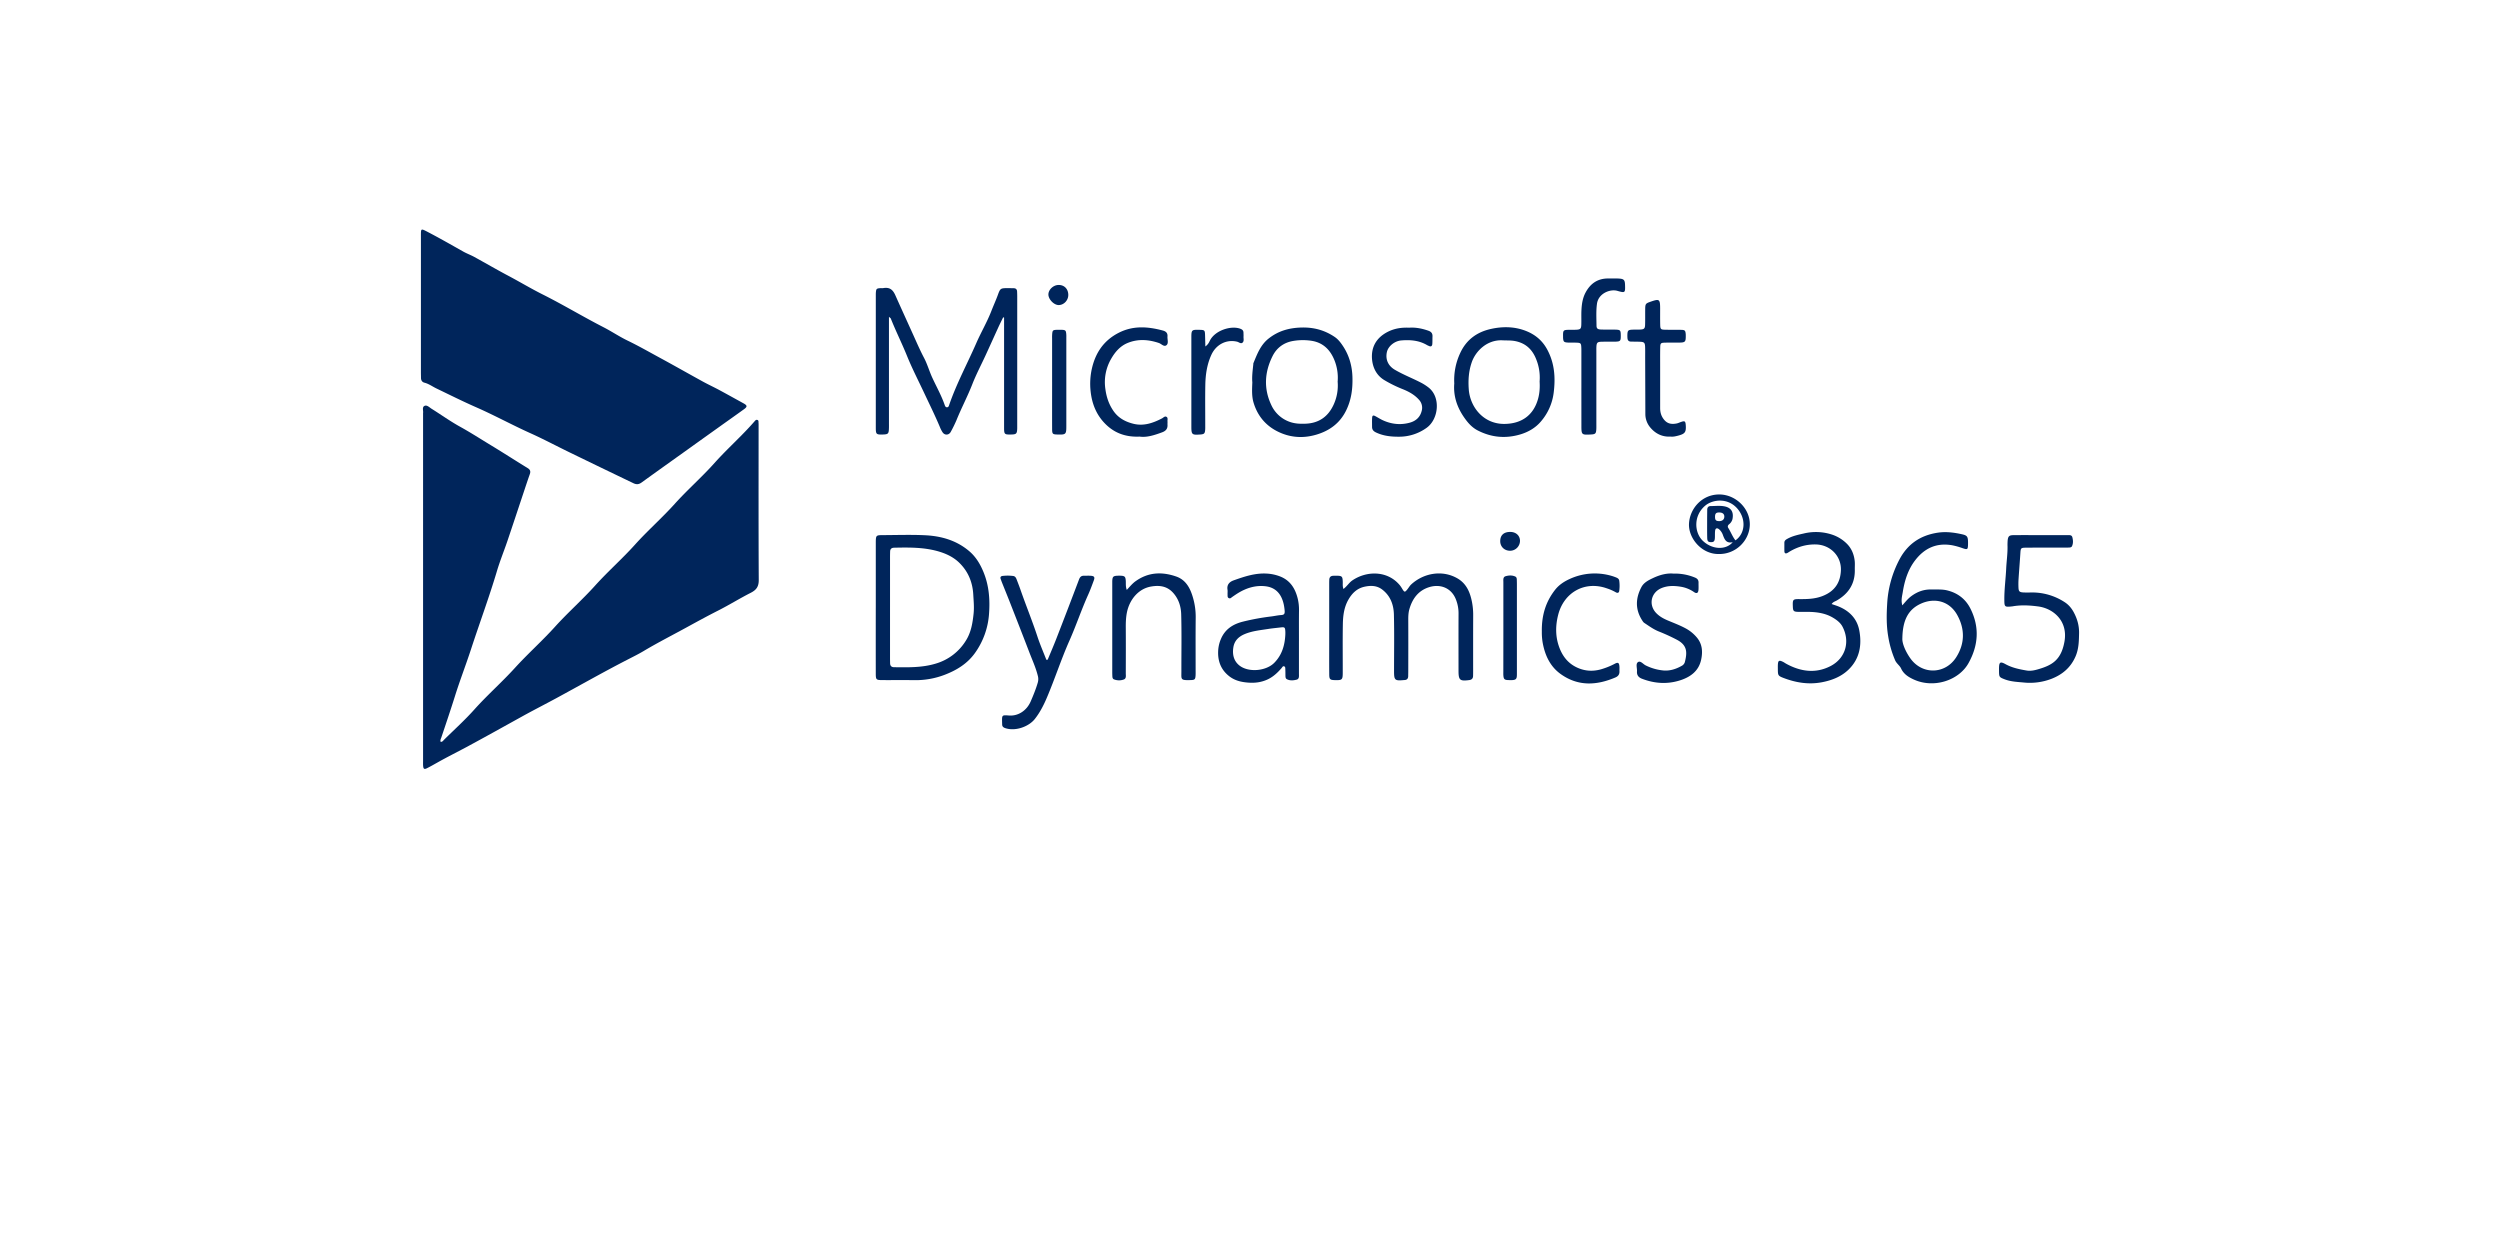
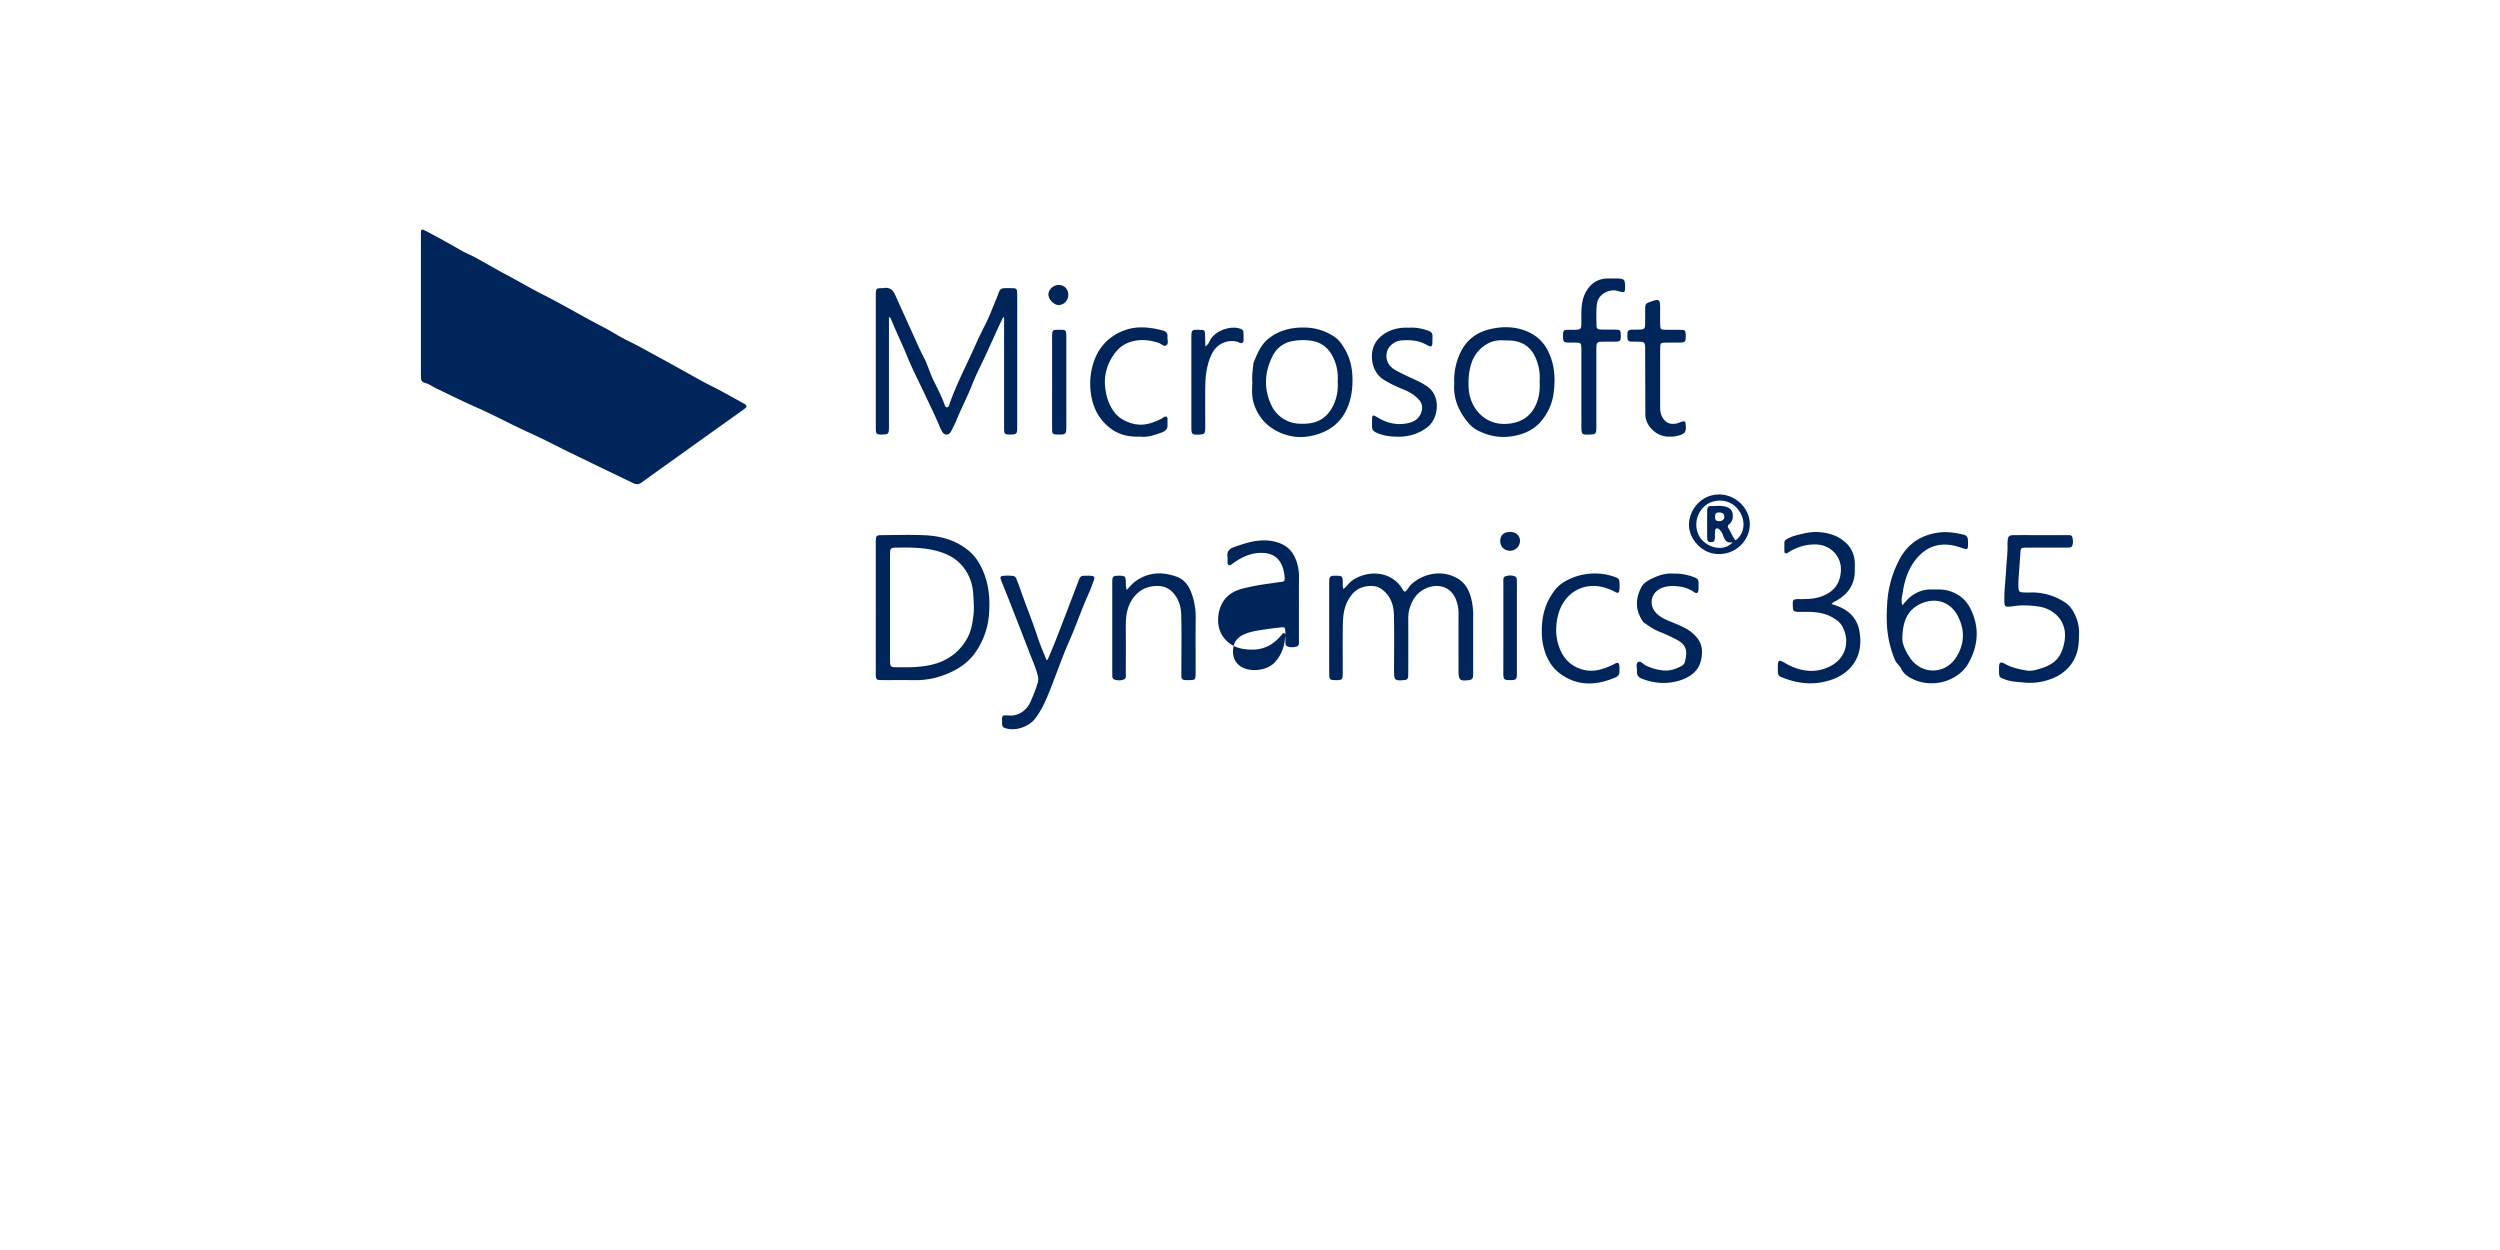
<svg xmlns="http://www.w3.org/2000/svg" width="196" height="98" fill="none">
  <g filter="url(#a)">
    <rect width="166" height="68" x="15" y="5" fill="#fff" rx="3" />
  </g>
-   <path fill="#00255B" d="M34.548 58.162c.142.01.2-.1.275-.175.795-.784 1.627-1.535 2.37-2.366 1.016-1.135 2.162-2.14 3.183-3.264 1.006-1.106 2.125-2.1 3.125-3.206 1.011-1.12 2.146-2.118 3.154-3.238 1-1.11 2.126-2.098 3.123-3.207.997-1.109 2.126-2.098 3.124-3.206.998-1.108 2.128-2.094 3.122-3.208 1.005-1.125 2.144-2.117 3.13-3.256.056-.065.115-.138.207-.118.132.028.1.15.108.24.009.091.005.195.005.293 0 4.007-.01 8.014.012 12.022.003.514-.187.778-.622 1-.867.44-1.697.957-2.565 1.397-.858.435-1.702.897-2.545 1.358-1.1.602-2.217 1.17-3.294 1.814-.394.235-.807.439-1.214.648-1.91.98-3.775 2.042-5.66 3.063-.858.465-1.726.906-2.58 1.377-1.485.822-2.966 1.651-4.461 2.455-.738.394-1.485.767-2.215 1.177-.28.156-.557.318-.843.461-.226.114-.293.069-.314-.19-.01-.125-.004-.25-.004-.376V32.433a.266.266 0 0 1 0-.042c.032-.198-.101-.475.12-.573.189-.084.377.123.549.23.743.464 1.459.98 2.225 1.403.843.466 1.649.987 2.471 1.485.953.578 1.889 1.183 2.838 1.765.21.129.24.272.16.49-.183.511-.35 1.03-.523 1.545-.41 1.23-.816 2.461-1.232 3.69-.265.778-.577 1.542-.812 2.33-.617 2.072-1.37 4.098-2.04 6.152-.402 1.232-.873 2.443-1.26 3.68-.338 1.078-.701 2.147-1.06 3.217-.037.111-.11.226-.057.357Z" />
-   <path fill="#00255B" d="M33 23.93v-5.488c0-.523.01-.528.465-.293.964.5 1.907 1.04 2.854 1.574.278.157.583.266.864.42.905.497 1.795 1.016 2.706 1.498.886.47 1.747.988 2.643 1.437 1.619.811 3.169 1.749 4.78 2.575.643.33 1.247.74 1.898 1.054.867.419 1.7.896 2.546 1.355 1.125.61 2.238 1.244 3.36 1.86.403.221.82.413 1.226.63.65.35 1.296.71 1.943 1.066.307.167.321.266.045.466-.632.458-1.27.906-1.905 1.36-.827.59-1.654 1.182-2.48 1.774-1.213.868-2.428 1.731-3.635 2.604-.215.155-.394.184-.648.063a956.456 956.456 0 0 1-5.01-2.42c-1.03-.5-2.04-1.04-3.082-1.508-1.424-.641-2.796-1.394-4.226-2.022-1.058-.464-2.088-.98-3.128-1.48-.313-.151-.594-.364-.94-.452-.18-.045-.27-.187-.27-.377 0-.14-.006-.279-.006-.419V23.93ZM69.694 24.839v8.331c0 .154.004.308-.004.461-.016.371-.072.422-.455.434-.54.016-.572-.01-.572-.55V23.127c0-.07 0-.14.006-.21.025-.27.059-.304.33-.324.084-.007.167.008.251-.006.477-.079.737.097.946.566.476 1.068.964 2.132 1.445 3.198.257.571.508 1.147.8 1.7.261.496.41 1.033.641 1.54.33.72.724 1.413.984 2.166.03.087.076.192.202.173.1-.015.123-.11.148-.186.577-1.675 1.42-3.232 2.128-4.85.369-.842.837-1.637 1.172-2.494.17-.44.368-.868.528-1.311.171-.476.216-.497.734-.499.167 0 .335.004.502.007.168.003.254.095.26.261.005.126.01.252.01.377V33.582c-.014.426-.066.477-.49.484-.509.009-.539-.016-.54-.541v-8.626l-.072-.021c-.13.267-.263.532-.386.8-.335.735-.667 1.472-1.005 2.207-.344.746-.73 1.476-1.028 2.24-.377.963-.86 1.873-1.246 2.83-.132.307-.28.607-.442.9-.141.268-.469.293-.64.041a2.236 2.236 0 0 1-.21-.408c-.377-.9-.81-1.774-1.225-2.656-.46-.981-.96-1.948-1.366-2.952-.398-.981-.873-1.926-1.263-2.912-.018-.031-.06-.052-.143-.13ZM68.662 47.623v-5.149c.008-.49.032-.518.528-.52 1.116-.004 2.235-.044 3.348.01 1.273.062 2.471.407 3.467 1.262.517.444.857 1.023 1.11 1.646.423 1.04.508 2.136.426 3.242a5.965 5.965 0 0 1-1.118 3.102c-.598.828-1.438 1.337-2.379 1.695a6.348 6.348 0 0 1-2.37.413c-.838-.012-1.676 0-2.513-.005-.466-.002-.498-.035-.5-.505a1603.71 1603.71 0 0 1 0-5.191h.001Zm1.116-.028v4.022c0 .125.004.25.006.377.003.2.1.312.306.315 1.102.013 2.204.042 3.277-.284a4.126 4.126 0 0 0 2.368-1.817c.401-.642.518-1.362.596-2.108.052-.508 0-1-.027-1.495-.055-.967-.406-1.818-1.112-2.499-.484-.467-1.089-.732-1.723-.906-1.102-.299-2.234-.284-3.364-.26-.203.003-.314.094-.319.3-.004.14-.008.28-.008.42v3.935ZM105.327 46.177c.285-.217.441-.503.712-.683 1.109-.745 2.736-.782 3.71.392.076.099.145.203.207.312.154.243.193.245.381.008.105-.13.188-.282.31-.393.937-.86 2.392-1.164 3.599-.478.717.407 1.005 1.089 1.155 1.85.067.341.099.689.097 1.037-.007 1.466-.003 2.932-.004 4.398 0 .126-.001.252-.005.378-.006.199-.107.296-.308.322-.725.094-.833.005-.833-.725 0-1.508-.005-3.015.002-4.523a2.946 2.946 0 0 0-.186-1.022c-.34-.947-1.229-1.299-2.13-1.013-.844.266-1.309.91-1.542 1.733-.071.255-.084.521-.084.788.006 1.354.003 2.708 0 4.063 0 .126-.005.252-.005.377 0 .203-.094.314-.301.318-.014 0-.028 0-.042.003-.703.066-.767.01-.767-.697 0-1.48.025-2.96-.011-4.44-.019-.766-.27-1.47-.92-1.964-.426-.324-.913-.325-1.398-.216-.58.13-.97.516-1.257 1.023-.341.603-.418 1.268-.428 1.936-.021 1.257-.005 2.514-.008 3.77 0 .56-.047.603-.59.591-.409-.008-.466-.056-.469-.46-.007-.852-.003-1.703-.003-2.555v-4.482c0-.126 0-.252.006-.377.008-.204.12-.303.32-.308.084-.002.168-.005.251-.004.428.006.472.053.486.487.006.167-.026.335.055.554ZM149.143 47.46c.247-.282.441-.526.701-.72.479-.356.999-.542 1.591-.525.403.011.803-.028 1.207.068.844.201 1.471.69 1.847 1.446.715 1.44.621 2.872-.165 4.273-.754 1.34-2.713 1.996-4.294 1.267-.397-.183-.78-.414-.985-.86-.106-.23-.352-.383-.464-.635a7.925 7.925 0 0 1-.552-1.92c-.138-.831-.126-1.672-.075-2.504a8.4 8.4 0 0 1 .977-3.514c.638-1.188 1.619-1.855 2.953-2.068.671-.107 1.304-.021 1.942.12.406.09.461.192.468.613v.167c-.009.42-.042.44-.429.309a5.51 5.51 0 0 0-.802-.226c-1.227-.218-2.183.22-2.921 1.185-.565.739-.826 1.602-.969 2.506-.051.312-.145.624-.03 1.018Zm.002 2.581c-.028.365.218.994.621 1.566.928 1.317 2.75 1.273 3.609-.091.68-1.08.674-2.212.071-3.3-.61-1.1-1.777-1.378-2.856-.885-.98.449-1.422 1.284-1.445 2.71ZM101.837 50.225v2.597c0 .178.039.407-.183.464-.252.065-.525.093-.772-.042-.094-.052-.1-.161-.103-.261-.003-.168 0-.335-.01-.503-.004-.094.014-.216-.107-.244-.094-.023-.132.079-.186.141-.303.35-.633.665-1.057.872-.503.243-1.02.312-1.574.267-.54-.042-1.041-.16-1.475-.5-.688-.537-.927-1.267-.858-2.1.025-.277.093-.549.202-.804.318-.766.921-1.163 1.685-1.364a18.329 18.329 0 0 1 2.296-.422c.248-.032.491-.089.743-.105.261-.016.303-.111.275-.393-.036-.363-.107-.712-.277-1.042-.261-.502-.687-.763-1.23-.824-.778-.088-1.488.136-2.147.538-.154.095-.303.199-.452.301-.079.055-.148.145-.257.098-.132-.056-.104-.184-.109-.294-.006-.125.014-.253-.005-.376-.065-.397.165-.616.482-.729.84-.298 1.687-.586 2.602-.531.362.02.718.098 1.055.23.788.315 1.173.948 1.366 1.73.074.311.108.631.101.952-.01.781-.004 1.563-.004 2.346l-.001-.002Zm-1.066-.487c0-.07.004-.14 0-.21-.018-.353-.046-.376-.394-.334-.303.037-.608.063-.91.11-.628.1-1.27.155-1.869.403-.483.2-.823.52-.904 1.054-.084.54.026 1.047.461 1.402.706.577 2.094.458 2.742-.192.614-.618.835-1.389.874-2.233ZM98.183 29.976c-.042-.45.026-.933.076-1.417a.315.315 0 0 1 .007-.084c.297-.716.556-1.439 1.215-1.95.776-.605 1.634-.829 2.597-.848.942-.018 1.788.215 2.56.738.293.198.502.486.686.771.453.704.674 1.49.706 2.33.034.933-.079 1.83-.5 2.679-.49.988-1.289 1.572-2.325 1.88-.913.27-1.819.253-2.698-.095-1.127-.446-1.891-1.268-2.232-2.43-.144-.49-.115-1.02-.092-1.574Zm6.689-.053a3.69 3.69 0 0 0-.248-1.673c-.329-.819-.884-1.382-1.781-1.529a4.523 4.523 0 0 0-1.416.003c-.758.116-1.329.531-1.662 1.202-.621 1.247-.702 2.535-.099 3.82a2.493 2.493 0 0 0 1.359 1.295c.44.178.893.197 1.355.176 1.037-.047 1.753-.563 2.178-1.495a3.592 3.592 0 0 0 .314-1.8ZM114.015 30.068a4.995 4.995 0 0 1 .456-2.369c.486-1.07 1.327-1.669 2.426-1.912.922-.203 1.86-.192 2.754.165.715.285 1.274.75 1.652 1.453.583 1.083.655 2.22.503 3.404a4.243 4.243 0 0 1-1.013 2.251c-.415.487-.974.807-1.574.99-1.148.348-2.271.258-3.359-.3-.486-.25-.806-.636-1.096-1.059-.542-.792-.828-1.666-.749-2.623Zm6.691-.163a3.818 3.818 0 0 0-.269-1.739c-.299-.767-.826-1.267-1.661-1.427-.321-.061-.639-.041-.957-.057-1.254-.07-2.133.87-2.426 1.7-.247.7-.294 1.404-.242 2.136.097 1.369 1.13 2.727 2.79 2.717 1.35-.009 2.291-.68 2.647-1.98.119-.435.146-.879.118-1.35ZM143.6 47.356c.157.055.288.097.419.144.913.335 1.564.959 1.747 1.916.218 1.142.037 2.238-.848 3.089-.565.544-1.281.826-2.047.977-1.059.21-2.076.042-3.068-.34-.385-.15-.414-.2-.419-.618 0-.14-.005-.28.002-.42.017-.318.096-.363.392-.22.088.041.168.102.252.149 1.128.62 2.309.792 3.476.191 1.198-.616 1.56-1.936.939-3.107-.168-.314-.477-.54-.79-.72-.505-.288-1.067-.392-1.641-.42-.336-.017-.671 0-1.006-.007-.391-.009-.437-.056-.45-.431-.02-.545.003-.575.544-.57.602.005 1.197-.015 1.769-.235 1.029-.395 1.411-1.122 1.455-1.993.058-1.135-.82-2.031-1.961-2.057-.731-.017-1.404.178-2.032.544-.072.042-.139.093-.214.13-.139.066-.218.01-.222-.136-.007-.223 0-.447-.003-.67 0-.168.11-.241.238-.312.408-.227.857-.318 1.306-.42a4.051 4.051 0 0 1 2.184.09c.439.144.839.388 1.166.713.377.372.569.85.623 1.375.022.22 0 .446.006.67.022 1.1-.494 1.881-1.428 2.418-.121.068-.265.096-.389.27ZM159.989 41.954c.684 0 1.368-.003 2.053.002.161 0 .377-.042.43.164.059.227.078.474-.026.698-.052.11-.186.11-.299.111-.237.004-.474.005-.712.005-.865 0-1.731-.004-2.597.004-.403.003-.416.035-.441.429-.042.68-.099 1.359-.143 2.039a6.243 6.243 0 0 0-.005.67c.014.293.084.356.386.372.181.008.363.008.544.003a4.652 4.652 0 0 1 2.689.757c.328.21.56.5.736.838.262.502.407 1.028.395 1.605-.012.615-.022 1.214-.271 1.8-.377.88-1.034 1.436-1.899 1.771a4.702 4.702 0 0 1-2.167.287c-.514-.048-1.025-.065-1.513-.257-.396-.155-.419-.177-.426-.607 0-.097-.002-.195 0-.293.011-.442.103-.505.502-.285.523.289 1.091.405 1.667.503.311.053.624-.018.908-.102 1.054-.307 1.796-.702 2.055-2.174.286-1.63-.894-2.597-2.066-2.749-.681-.09-1.356-.126-2.035-.002-.014.002-.028 0-.042.003-.54.054-.568.03-.572-.506-.007-.822.106-1.637.145-2.455.027-.57.111-1.136.106-1.707a4.682 4.682 0 0 1 .009-.503c.033-.33.118-.415.451-.419.713-.008 1.425-.002 2.137-.002h.001ZM82.139 51.72c.227-.55.465-1.097.68-1.652.6-1.543 1.192-3.089 1.777-4.637.078-.206.183-.297.39-.294.182.003.364-.01.545.005.26.021.317.11.226.356-.14.377-.278.76-.444 1.127-.532 1.18-.941 2.411-1.466 3.594-.65 1.463-1.14 2.988-1.765 4.46-.257.606-.553 1.19-.963 1.703-.473.59-1.517.972-2.31.702-.151-.052-.24-.13-.24-.293 0-.056-.004-.112-.005-.167-.013-.57-.013-.57.544-.528.715.054 1.385-.38 1.699-1.106.21-.485.41-.974.557-1.482a.982.982 0 0 0 0-.531c-.158-.637-.433-1.23-.666-1.84-.507-1.325-1.025-2.646-1.542-3.968-.198-.504-.404-1.005-.605-1.51-.036-.09-.066-.182-.1-.274-.053-.146.028-.218.154-.232a3.36 3.36 0 0 1 .835.005c.178.026.232.185.287.328.104.272.21.545.304.82.422 1.208.907 2.392 1.306 3.608.203.616.464 1.212.699 1.817l.103-.011ZM88.34 46.25c.25-.268.438-.503.689-.682.996-.715 2.068-.754 3.178-.372.794.275 1.124.957 1.334 1.702.14.495.208 1.008.202 1.524-.016 1.382-.005 2.764-.006 4.147 0 .125.004.25-.003.377-.02.314-.06.362-.377.372-.834.028-.734-.046-.736-.685-.004-1.494.028-2.988-.016-4.482-.017-.587-.187-1.162-.605-1.644-.486-.561-1.09-.636-1.75-.523-1.035.176-1.696 1.068-1.893 2-.084.396-.098.8-.096 1.205.008 1.2.005 2.401 0 3.602 0 .176.055.404-.157.482-.25.092-.526.088-.774-.013-.08-.032-.114-.119-.119-.21a6.786 6.786 0 0 1-.01-.334v-7.161c.017-.347.075-.405.426-.419a2.81 2.81 0 0 1 .252 0c.298.018.359.08.38.377.02.222-.026.446.08.736ZM123.98 30.422v-2.804c0-.112.002-.223-.003-.335-.015-.38-.042-.407-.407-.419-.21-.007-.419.003-.628-.006-.336-.015-.38-.065-.398-.398v-.084c-.007-.492.014-.514.512-.52.181-.002.363.005.544-.006.299-.018.363-.076.374-.383.014-.377-.007-.754.011-1.13.023-.489.091-.97.329-1.41.382-.709.957-1.1 1.777-1.094.279 0 .559-.01.838.007.381.023.461.114.474.48.021.642.016.66-.604.483-.567-.161-1.485.2-1.596 1.013-.078.571-.042 1.141-.036 1.711 0 .231.093.299.357.308.362.012.725 0 1.089.008.423.009.452.042.456.455.003.444-.029.48-.464.49-.348.005-.697-.005-1.047.005-.325.01-.383.075-.4.402-.006.125-.003.251-.003.377v5.649c0 .139.004.279-.003.418-.018.354-.072.407-.422.425-.737.038-.747.03-.748-.712l-.002-2.93ZM131.193 44.97a4.112 4.112 0 0 1 1.685.308c.197.078.293.197.288.406-.004.181.009.363-.004.544-.019.266-.134.338-.351.19a2.548 2.548 0 0 0-1.038-.419c-.497-.08-.993-.096-1.482.096-.852.335-1.074 1.321-.436 1.977.259.267.575.435.911.577.461.194.932.37 1.375.608.346.184.652.434.902.736.429.516.459 1.127.323 1.744-.187.852-.805 1.318-1.581 1.58-1.026.345-2.052.284-3.058-.105-.262-.101-.41-.279-.388-.574.019-.247-.112-.58.068-.72.195-.153.409.146.608.246a3.93 3.93 0 0 0 1.356.397c.523.057 1.02-.1 1.477-.36a.484.484 0 0 0 .241-.282c.204-.792.191-1.336-.626-1.765-.456-.239-.925-.454-1.404-.643-.421-.167-.777-.43-1.146-.675-.082-.054-.129-.142-.183-.225-.538-.851-.499-1.718-.045-2.579.189-.36.556-.544.907-.71.519-.246 1.069-.4 1.601-.352ZM110.481 25.692c.509-.037 1.008.063 1.501.235.238.084.338.22.326.46-.009.195.002.392-.015.587-.013.152-.097.23-.259.153-.05-.024-.103-.042-.151-.07-.628-.372-1.316-.425-2.02-.367-.533.044-1.03.456-1.131.914-.126.573.097 1.075.62 1.383.671.395 1.404.673 2.095 1.035.183.099.359.212.525.339 1.007.75.825 2.5-.121 3.177a3.675 3.675 0 0 1-2.178.7c-.621.004-1.218-.062-1.788-.33-.202-.095-.315-.218-.315-.44 0-.237-.01-.475.005-.712.012-.185.084-.217.246-.131.197.104.385.227.586.32.681.315 1.393.391 2.116.194.469-.128.812-.419.936-.918a.918.918 0 0 0-.219-.89c-.354-.395-.811-.64-1.288-.829a9.907 9.907 0 0 1-1.42-.701c-.582-.349-.903-.934-.964-1.634-.08-.939.326-1.696 1.248-2.159.528-.264 1.074-.342 1.665-.316ZM120.88 49.53c-.023-1.312.319-2.369 1.039-3.288.294-.377.695-.645 1.127-.842a4.695 4.695 0 0 1 3.3-.252c.134.039.265.086.393.14.107.045.195.12.21.242.036.263.036.53 0 .793-.025.17-.141.191-.279.108a3.696 3.696 0 0 0-.688-.302c-1.729-.615-3.366.31-3.818 2.062-.21.814-.228 1.629.037 2.43.239.722.653 1.321 1.358 1.675.697.35 1.415.371 2.144.121.304-.098.599-.222.882-.371.277-.152.363-.084.381.242.006.112-.005.224 0 .336.012.24-.098.395-.316.488-1.471.629-2.92.71-4.282-.259-.81-.575-1.218-1.42-1.407-2.383a4.631 4.631 0 0 1-.081-.94ZM130.975 34.228c-.67.04-1.199-.24-1.595-.716a1.632 1.632 0 0 1-.384-1.038l-.015-4.44c0-.28.006-.56-.004-.838-.012-.327-.074-.388-.399-.402-.237-.01-.474-.008-.712-.013-.167-.004-.257-.09-.271-.256a2.344 2.344 0 0 1-.009-.251c.009-.363.056-.415.409-.429.209-.008.419.004.628-.01.272-.016.343-.083.352-.36.013-.39.004-.782.008-1.173.004-.491.017-.508.46-.661.648-.223.708-.18.712.52 0 .433-.005.865.005 1.298.009.35.045.384.39.392.419.01.838-.002 1.257.009.293.008.332.056.355.345.003.042.002.084.002.126.004.472-.045.524-.522.529-.377.004-.754-.005-1.131.006-.298.009-.341.047-.348.347-.013.502-.007 1.005-.007 1.508v3.267c0 .344.084.649.315.925.272.327.606.36.979.287.122-.024.236-.084.355-.122.281-.097.335-.058.358.251.039.553-.059.683-.592.824-.205.055-.407.1-.596.075ZM89.347 34.23c-1.161.053-2.066-.322-2.785-1.096-.634-.682-.955-1.511-1.056-2.442a5.422 5.422 0 0 1 .102-1.813c.282-1.222.921-2.176 2.073-2.775 1.147-.595 2.3-.506 3.482-.192.251.067.391.2.368.47-.02.232.105.529-.078.68-.195.16-.398-.105-.6-.173-.817-.274-1.638-.332-2.447 0-.59.242-.993.716-1.298 1.253a3.65 3.65 0 0 0-.445 2.368c.084.622.27 1.18.624 1.698.387.566.936.857 1.572 1.016.807.2 1.533-.056 2.238-.42.108-.055.209-.186.332-.135.164.068.089.243.103.374.008.084-.005.168 0 .251.024.313-.13.492-.413.597-.602.223-1.208.422-1.772.339ZM94.5 27.163c.205-.15.278-.299.347-.441.385-.808 1.647-1.215 2.377-.955.17.061.263.14.265.32 0 .097.01.195.004.293-.011.163.06.358-.075.48-.137.12-.283-.035-.424-.07-.835-.204-1.651.215-2.021 1.024-.344.75-.461 1.547-.476 2.357-.02 1.047-.005 2.095-.006 3.142 0 .125.004.251-.005.377-.023.3-.081.353-.385.375-.657.046-.698.011-.699-.636v-6.952c0-.615.024-.634.637-.619.406.01.426.03.438.427l.023.878ZM134.766 43.435c-1.36.028-2.398-1.244-2.349-2.366.05-1.165.993-2.307 2.377-2.303 1.287.003 2.43 1.111 2.39 2.396-.038 1.24-1.107 2.291-2.418 2.273Zm1.293-1.071c.759-.53.838-1.618.215-2.412-.762-.97-1.994-.796-2.567-.324-.956.79-.871 2.105-.233 2.744.702.702 1.807.796 2.372.136-.511.112-.639-.213-.768-.557a1.056 1.056 0 0 0-.296-.45c-.162-.136-.293-.097-.317.11-.023.194-.006.39-.02.587-.018.239-.094.31-.302.308-.208-.001-.289-.071-.296-.312-.013-.431-.008-.864-.008-1.296 0-.307.004-.613.007-.922 0-.178.075-.298.269-.299.348-.002.704-.044 1.043.014.541.092.78.424.67.997a.732.732 0 0 1-.267.414c-.099.084-.133.183-.062.293.199.314.326.674.56.969Zm-1.298-1.508c.26.008.419-.121.426-.341.005-.212-.126-.33-.377-.337-.264-.008-.349.074-.351.335-.002.254.07.335.302.342ZM117.864 49.204v-3.557c0-.177-.042-.407.173-.47.251-.074.524-.09.774.032.077.038.103.128.106.216.003.126.008.251.008.377v6.862c0 .594.039.693-.736.651-.241-.014-.302-.09-.323-.345-.01-.11-.005-.223-.005-.335l.003-3.431ZM82.485 29.958v-3.43c-.005-.139 0-.279.014-.418.032-.235.077-.252.52-.255.482-.002.532.017.567.252.014.11.018.223.014.335v6.985c0 .622-.042.657-.67.64-.412-.01-.442-.032-.444-.468-.004-1.214 0-2.425 0-3.638v-.003ZM118.403 41.703c.449 0 .763.29.764.699a.784.784 0 0 1-.759.778c-.46.006-.799-.323-.79-.77.007-.457.288-.709.785-.706ZM83.754 23.125c0 .418-.335.78-.74.792-.38.011-.837-.463-.819-.852.016-.369.387-.712.783-.723.457-.013.775.308.776.783Z" />
+   <path fill="#00255B" d="M33 23.93v-5.488c0-.523.01-.528.465-.293.964.5 1.907 1.04 2.854 1.574.278.157.583.266.864.42.905.497 1.795 1.016 2.706 1.498.886.47 1.747.988 2.643 1.437 1.619.811 3.169 1.749 4.78 2.575.643.33 1.247.74 1.898 1.054.867.419 1.7.896 2.546 1.355 1.125.61 2.238 1.244 3.36 1.86.403.221.82.413 1.226.63.65.35 1.296.71 1.943 1.066.307.167.321.266.045.466-.632.458-1.27.906-1.905 1.36-.827.59-1.654 1.182-2.48 1.774-1.213.868-2.428 1.731-3.635 2.604-.215.155-.394.184-.648.063a956.456 956.456 0 0 1-5.01-2.42c-1.03-.5-2.04-1.04-3.082-1.508-1.424-.641-2.796-1.394-4.226-2.022-1.058-.464-2.088-.98-3.128-1.48-.313-.151-.594-.364-.94-.452-.18-.045-.27-.187-.27-.377 0-.14-.006-.279-.006-.419V23.93ZM69.694 24.839v8.331c0 .154.004.308-.004.461-.016.371-.072.422-.455.434-.54.016-.572-.01-.572-.55V23.127c0-.07 0-.14.006-.21.025-.27.059-.304.33-.324.084-.007.167.008.251-.006.477-.079.737.097.946.566.476 1.068.964 2.132 1.445 3.198.257.571.508 1.147.8 1.7.261.496.41 1.033.641 1.54.33.72.724 1.413.984 2.166.03.087.076.192.202.173.1-.015.123-.11.148-.186.577-1.675 1.42-3.232 2.128-4.85.369-.842.837-1.637 1.172-2.494.17-.44.368-.868.528-1.311.171-.476.216-.497.734-.499.167 0 .335.004.502.007.168.003.254.095.26.261.005.126.01.252.01.377V33.582c-.014.426-.066.477-.49.484-.509.009-.539-.016-.54-.541v-8.626l-.072-.021c-.13.267-.263.532-.386.8-.335.735-.667 1.472-1.005 2.207-.344.746-.73 1.476-1.028 2.24-.377.963-.86 1.873-1.246 2.83-.132.307-.28.607-.442.9-.141.268-.469.293-.64.041a2.236 2.236 0 0 1-.21-.408c-.377-.9-.81-1.774-1.225-2.656-.46-.981-.96-1.948-1.366-2.952-.398-.981-.873-1.926-1.263-2.912-.018-.031-.06-.052-.143-.13ZM68.662 47.623v-5.149c.008-.49.032-.518.528-.52 1.116-.004 2.235-.044 3.348.01 1.273.062 2.471.407 3.467 1.262.517.444.857 1.023 1.11 1.646.423 1.04.508 2.136.426 3.242a5.965 5.965 0 0 1-1.118 3.102c-.598.828-1.438 1.337-2.379 1.695a6.348 6.348 0 0 1-2.37.413c-.838-.012-1.676 0-2.513-.005-.466-.002-.498-.035-.5-.505a1603.71 1603.71 0 0 1 0-5.191h.001Zm1.116-.028v4.022c0 .125.004.25.006.377.003.2.1.312.306.315 1.102.013 2.204.042 3.277-.284a4.126 4.126 0 0 0 2.368-1.817c.401-.642.518-1.362.596-2.108.052-.508 0-1-.027-1.495-.055-.967-.406-1.818-1.112-2.499-.484-.467-1.089-.732-1.723-.906-1.102-.299-2.234-.284-3.364-.26-.203.003-.314.094-.319.3-.004.14-.008.28-.008.42v3.935ZM105.327 46.177c.285-.217.441-.503.712-.683 1.109-.745 2.736-.782 3.71.392.076.099.145.203.207.312.154.243.193.245.381.008.105-.13.188-.282.31-.393.937-.86 2.392-1.164 3.599-.478.717.407 1.005 1.089 1.155 1.85.067.341.099.689.097 1.037-.007 1.466-.003 2.932-.004 4.398 0 .126-.001.252-.005.378-.006.199-.107.296-.308.322-.725.094-.833.005-.833-.725 0-1.508-.005-3.015.002-4.523a2.946 2.946 0 0 0-.186-1.022c-.34-.947-1.229-1.299-2.13-1.013-.844.266-1.309.91-1.542 1.733-.071.255-.084.521-.084.788.006 1.354.003 2.708 0 4.063 0 .126-.005.252-.005.377 0 .203-.094.314-.301.318-.014 0-.028 0-.042.003-.703.066-.767.01-.767-.697 0-1.48.025-2.96-.011-4.44-.019-.766-.27-1.47-.92-1.964-.426-.324-.913-.325-1.398-.216-.58.13-.97.516-1.257 1.023-.341.603-.418 1.268-.428 1.936-.021 1.257-.005 2.514-.008 3.77 0 .56-.047.603-.59.591-.409-.008-.466-.056-.469-.46-.007-.852-.003-1.703-.003-2.555v-4.482c0-.126 0-.252.006-.377.008-.204.12-.303.32-.308.084-.002.168-.005.251-.004.428.006.472.053.486.487.006.167-.026.335.055.554ZM149.143 47.46c.247-.282.441-.526.701-.72.479-.356.999-.542 1.591-.525.403.011.803-.028 1.207.068.844.201 1.471.69 1.847 1.446.715 1.44.621 2.872-.165 4.273-.754 1.34-2.713 1.996-4.294 1.267-.397-.183-.78-.414-.985-.86-.106-.23-.352-.383-.464-.635a7.925 7.925 0 0 1-.552-1.92c-.138-.831-.126-1.672-.075-2.504a8.4 8.4 0 0 1 .977-3.514c.638-1.188 1.619-1.855 2.953-2.068.671-.107 1.304-.021 1.942.12.406.09.461.192.468.613v.167c-.009.42-.042.44-.429.309a5.51 5.51 0 0 0-.802-.226c-1.227-.218-2.183.22-2.921 1.185-.565.739-.826 1.602-.969 2.506-.051.312-.145.624-.03 1.018Zm.002 2.581c-.028.365.218.994.621 1.566.928 1.317 2.75 1.273 3.609-.091.68-1.08.674-2.212.071-3.3-.61-1.1-1.777-1.378-2.856-.885-.98.449-1.422 1.284-1.445 2.71ZM101.837 50.225c0 .178.039.407-.183.464-.252.065-.525.093-.772-.042-.094-.052-.1-.161-.103-.261-.003-.168 0-.335-.01-.503-.004-.094.014-.216-.107-.244-.094-.023-.132.079-.186.141-.303.35-.633.665-1.057.872-.503.243-1.02.312-1.574.267-.54-.042-1.041-.16-1.475-.5-.688-.537-.927-1.267-.858-2.1.025-.277.093-.549.202-.804.318-.766.921-1.163 1.685-1.364a18.329 18.329 0 0 1 2.296-.422c.248-.032.491-.089.743-.105.261-.016.303-.111.275-.393-.036-.363-.107-.712-.277-1.042-.261-.502-.687-.763-1.23-.824-.778-.088-1.488.136-2.147.538-.154.095-.303.199-.452.301-.079.055-.148.145-.257.098-.132-.056-.104-.184-.109-.294-.006-.125.014-.253-.005-.376-.065-.397.165-.616.482-.729.84-.298 1.687-.586 2.602-.531.362.02.718.098 1.055.23.788.315 1.173.948 1.366 1.73.074.311.108.631.101.952-.01.781-.004 1.563-.004 2.346l-.001-.002Zm-1.066-.487c0-.07.004-.14 0-.21-.018-.353-.046-.376-.394-.334-.303.037-.608.063-.91.11-.628.1-1.27.155-1.869.403-.483.2-.823.52-.904 1.054-.084.54.026 1.047.461 1.402.706.577 2.094.458 2.742-.192.614-.618.835-1.389.874-2.233ZM98.183 29.976c-.042-.45.026-.933.076-1.417a.315.315 0 0 1 .007-.084c.297-.716.556-1.439 1.215-1.95.776-.605 1.634-.829 2.597-.848.942-.018 1.788.215 2.56.738.293.198.502.486.686.771.453.704.674 1.49.706 2.33.034.933-.079 1.83-.5 2.679-.49.988-1.289 1.572-2.325 1.88-.913.27-1.819.253-2.698-.095-1.127-.446-1.891-1.268-2.232-2.43-.144-.49-.115-1.02-.092-1.574Zm6.689-.053a3.69 3.69 0 0 0-.248-1.673c-.329-.819-.884-1.382-1.781-1.529a4.523 4.523 0 0 0-1.416.003c-.758.116-1.329.531-1.662 1.202-.621 1.247-.702 2.535-.099 3.82a2.493 2.493 0 0 0 1.359 1.295c.44.178.893.197 1.355.176 1.037-.047 1.753-.563 2.178-1.495a3.592 3.592 0 0 0 .314-1.8ZM114.015 30.068a4.995 4.995 0 0 1 .456-2.369c.486-1.07 1.327-1.669 2.426-1.912.922-.203 1.86-.192 2.754.165.715.285 1.274.75 1.652 1.453.583 1.083.655 2.22.503 3.404a4.243 4.243 0 0 1-1.013 2.251c-.415.487-.974.807-1.574.99-1.148.348-2.271.258-3.359-.3-.486-.25-.806-.636-1.096-1.059-.542-.792-.828-1.666-.749-2.623Zm6.691-.163a3.818 3.818 0 0 0-.269-1.739c-.299-.767-.826-1.267-1.661-1.427-.321-.061-.639-.041-.957-.057-1.254-.07-2.133.87-2.426 1.7-.247.7-.294 1.404-.242 2.136.097 1.369 1.13 2.727 2.79 2.717 1.35-.009 2.291-.68 2.647-1.98.119-.435.146-.879.118-1.35ZM143.6 47.356c.157.055.288.097.419.144.913.335 1.564.959 1.747 1.916.218 1.142.037 2.238-.848 3.089-.565.544-1.281.826-2.047.977-1.059.21-2.076.042-3.068-.34-.385-.15-.414-.2-.419-.618 0-.14-.005-.28.002-.42.017-.318.096-.363.392-.22.088.041.168.102.252.149 1.128.62 2.309.792 3.476.191 1.198-.616 1.56-1.936.939-3.107-.168-.314-.477-.54-.79-.72-.505-.288-1.067-.392-1.641-.42-.336-.017-.671 0-1.006-.007-.391-.009-.437-.056-.45-.431-.02-.545.003-.575.544-.57.602.005 1.197-.015 1.769-.235 1.029-.395 1.411-1.122 1.455-1.993.058-1.135-.82-2.031-1.961-2.057-.731-.017-1.404.178-2.032.544-.072.042-.139.093-.214.13-.139.066-.218.01-.222-.136-.007-.223 0-.447-.003-.67 0-.168.11-.241.238-.312.408-.227.857-.318 1.306-.42a4.051 4.051 0 0 1 2.184.09c.439.144.839.388 1.166.713.377.372.569.85.623 1.375.022.22 0 .446.006.67.022 1.1-.494 1.881-1.428 2.418-.121.068-.265.096-.389.27ZM159.989 41.954c.684 0 1.368-.003 2.053.002.161 0 .377-.042.43.164.059.227.078.474-.026.698-.052.11-.186.11-.299.111-.237.004-.474.005-.712.005-.865 0-1.731-.004-2.597.004-.403.003-.416.035-.441.429-.042.68-.099 1.359-.143 2.039a6.243 6.243 0 0 0-.005.67c.014.293.084.356.386.372.181.008.363.008.544.003a4.652 4.652 0 0 1 2.689.757c.328.21.56.5.736.838.262.502.407 1.028.395 1.605-.012.615-.022 1.214-.271 1.8-.377.88-1.034 1.436-1.899 1.771a4.702 4.702 0 0 1-2.167.287c-.514-.048-1.025-.065-1.513-.257-.396-.155-.419-.177-.426-.607 0-.097-.002-.195 0-.293.011-.442.103-.505.502-.285.523.289 1.091.405 1.667.503.311.053.624-.018.908-.102 1.054-.307 1.796-.702 2.055-2.174.286-1.63-.894-2.597-2.066-2.749-.681-.09-1.356-.126-2.035-.002-.014.002-.028 0-.042.003-.54.054-.568.03-.572-.506-.007-.822.106-1.637.145-2.455.027-.57.111-1.136.106-1.707a4.682 4.682 0 0 1 .009-.503c.033-.33.118-.415.451-.419.713-.008 1.425-.002 2.137-.002h.001ZM82.139 51.72c.227-.55.465-1.097.68-1.652.6-1.543 1.192-3.089 1.777-4.637.078-.206.183-.297.39-.294.182.003.364-.01.545.005.26.021.317.11.226.356-.14.377-.278.76-.444 1.127-.532 1.18-.941 2.411-1.466 3.594-.65 1.463-1.14 2.988-1.765 4.46-.257.606-.553 1.19-.963 1.703-.473.59-1.517.972-2.31.702-.151-.052-.24-.13-.24-.293 0-.056-.004-.112-.005-.167-.013-.57-.013-.57.544-.528.715.054 1.385-.38 1.699-1.106.21-.485.41-.974.557-1.482a.982.982 0 0 0 0-.531c-.158-.637-.433-1.23-.666-1.84-.507-1.325-1.025-2.646-1.542-3.968-.198-.504-.404-1.005-.605-1.51-.036-.09-.066-.182-.1-.274-.053-.146.028-.218.154-.232a3.36 3.36 0 0 1 .835.005c.178.026.232.185.287.328.104.272.21.545.304.82.422 1.208.907 2.392 1.306 3.608.203.616.464 1.212.699 1.817l.103-.011ZM88.34 46.25c.25-.268.438-.503.689-.682.996-.715 2.068-.754 3.178-.372.794.275 1.124.957 1.334 1.702.14.495.208 1.008.202 1.524-.016 1.382-.005 2.764-.006 4.147 0 .125.004.25-.003.377-.02.314-.06.362-.377.372-.834.028-.734-.046-.736-.685-.004-1.494.028-2.988-.016-4.482-.017-.587-.187-1.162-.605-1.644-.486-.561-1.09-.636-1.75-.523-1.035.176-1.696 1.068-1.893 2-.084.396-.098.8-.096 1.205.008 1.2.005 2.401 0 3.602 0 .176.055.404-.157.482-.25.092-.526.088-.774-.013-.08-.032-.114-.119-.119-.21a6.786 6.786 0 0 1-.01-.334v-7.161c.017-.347.075-.405.426-.419a2.81 2.81 0 0 1 .252 0c.298.018.359.08.38.377.02.222-.026.446.08.736ZM123.98 30.422v-2.804c0-.112.002-.223-.003-.335-.015-.38-.042-.407-.407-.419-.21-.007-.419.003-.628-.006-.336-.015-.38-.065-.398-.398v-.084c-.007-.492.014-.514.512-.52.181-.002.363.005.544-.006.299-.018.363-.076.374-.383.014-.377-.007-.754.011-1.13.023-.489.091-.97.329-1.41.382-.709.957-1.1 1.777-1.094.279 0 .559-.01.838.007.381.023.461.114.474.48.021.642.016.66-.604.483-.567-.161-1.485.2-1.596 1.013-.078.571-.042 1.141-.036 1.711 0 .231.093.299.357.308.362.012.725 0 1.089.008.423.009.452.042.456.455.003.444-.029.48-.464.49-.348.005-.697-.005-1.047.005-.325.01-.383.075-.4.402-.006.125-.003.251-.003.377v5.649c0 .139.004.279-.003.418-.018.354-.072.407-.422.425-.737.038-.747.03-.748-.712l-.002-2.93ZM131.193 44.97a4.112 4.112 0 0 1 1.685.308c.197.078.293.197.288.406-.004.181.009.363-.004.544-.019.266-.134.338-.351.19a2.548 2.548 0 0 0-1.038-.419c-.497-.08-.993-.096-1.482.096-.852.335-1.074 1.321-.436 1.977.259.267.575.435.911.577.461.194.932.37 1.375.608.346.184.652.434.902.736.429.516.459 1.127.323 1.744-.187.852-.805 1.318-1.581 1.58-1.026.345-2.052.284-3.058-.105-.262-.101-.41-.279-.388-.574.019-.247-.112-.58.068-.72.195-.153.409.146.608.246a3.93 3.93 0 0 0 1.356.397c.523.057 1.02-.1 1.477-.36a.484.484 0 0 0 .241-.282c.204-.792.191-1.336-.626-1.765-.456-.239-.925-.454-1.404-.643-.421-.167-.777-.43-1.146-.675-.082-.054-.129-.142-.183-.225-.538-.851-.499-1.718-.045-2.579.189-.36.556-.544.907-.71.519-.246 1.069-.4 1.601-.352ZM110.481 25.692c.509-.037 1.008.063 1.501.235.238.084.338.22.326.46-.009.195.002.392-.015.587-.013.152-.097.23-.259.153-.05-.024-.103-.042-.151-.07-.628-.372-1.316-.425-2.02-.367-.533.044-1.03.456-1.131.914-.126.573.097 1.075.62 1.383.671.395 1.404.673 2.095 1.035.183.099.359.212.525.339 1.007.75.825 2.5-.121 3.177a3.675 3.675 0 0 1-2.178.7c-.621.004-1.218-.062-1.788-.33-.202-.095-.315-.218-.315-.44 0-.237-.01-.475.005-.712.012-.185.084-.217.246-.131.197.104.385.227.586.32.681.315 1.393.391 2.116.194.469-.128.812-.419.936-.918a.918.918 0 0 0-.219-.89c-.354-.395-.811-.64-1.288-.829a9.907 9.907 0 0 1-1.42-.701c-.582-.349-.903-.934-.964-1.634-.08-.939.326-1.696 1.248-2.159.528-.264 1.074-.342 1.665-.316ZM120.88 49.53c-.023-1.312.319-2.369 1.039-3.288.294-.377.695-.645 1.127-.842a4.695 4.695 0 0 1 3.3-.252c.134.039.265.086.393.14.107.045.195.12.21.242.036.263.036.53 0 .793-.025.17-.141.191-.279.108a3.696 3.696 0 0 0-.688-.302c-1.729-.615-3.366.31-3.818 2.062-.21.814-.228 1.629.037 2.43.239.722.653 1.321 1.358 1.675.697.35 1.415.371 2.144.121.304-.098.599-.222.882-.371.277-.152.363-.084.381.242.006.112-.005.224 0 .336.012.24-.098.395-.316.488-1.471.629-2.92.71-4.282-.259-.81-.575-1.218-1.42-1.407-2.383a4.631 4.631 0 0 1-.081-.94ZM130.975 34.228c-.67.04-1.199-.24-1.595-.716a1.632 1.632 0 0 1-.384-1.038l-.015-4.44c0-.28.006-.56-.004-.838-.012-.327-.074-.388-.399-.402-.237-.01-.474-.008-.712-.013-.167-.004-.257-.09-.271-.256a2.344 2.344 0 0 1-.009-.251c.009-.363.056-.415.409-.429.209-.008.419.004.628-.01.272-.016.343-.083.352-.36.013-.39.004-.782.008-1.173.004-.491.017-.508.46-.661.648-.223.708-.18.712.52 0 .433-.005.865.005 1.298.009.35.045.384.39.392.419.01.838-.002 1.257.009.293.008.332.056.355.345.003.042.002.084.002.126.004.472-.045.524-.522.529-.377.004-.754-.005-1.131.006-.298.009-.341.047-.348.347-.013.502-.007 1.005-.007 1.508v3.267c0 .344.084.649.315.925.272.327.606.36.979.287.122-.024.236-.084.355-.122.281-.097.335-.058.358.251.039.553-.059.683-.592.824-.205.055-.407.1-.596.075ZM89.347 34.23c-1.161.053-2.066-.322-2.785-1.096-.634-.682-.955-1.511-1.056-2.442a5.422 5.422 0 0 1 .102-1.813c.282-1.222.921-2.176 2.073-2.775 1.147-.595 2.3-.506 3.482-.192.251.067.391.2.368.47-.02.232.105.529-.078.68-.195.16-.398-.105-.6-.173-.817-.274-1.638-.332-2.447 0-.59.242-.993.716-1.298 1.253a3.65 3.65 0 0 0-.445 2.368c.084.622.27 1.18.624 1.698.387.566.936.857 1.572 1.016.807.2 1.533-.056 2.238-.42.108-.055.209-.186.332-.135.164.068.089.243.103.374.008.084-.005.168 0 .251.024.313-.13.492-.413.597-.602.223-1.208.422-1.772.339ZM94.5 27.163c.205-.15.278-.299.347-.441.385-.808 1.647-1.215 2.377-.955.17.061.263.14.265.32 0 .097.01.195.004.293-.011.163.06.358-.075.48-.137.12-.283-.035-.424-.07-.835-.204-1.651.215-2.021 1.024-.344.75-.461 1.547-.476 2.357-.02 1.047-.005 2.095-.006 3.142 0 .125.004.251-.005.377-.023.3-.081.353-.385.375-.657.046-.698.011-.699-.636v-6.952c0-.615.024-.634.637-.619.406.01.426.03.438.427l.023.878ZM134.766 43.435c-1.36.028-2.398-1.244-2.349-2.366.05-1.165.993-2.307 2.377-2.303 1.287.003 2.43 1.111 2.39 2.396-.038 1.24-1.107 2.291-2.418 2.273Zm1.293-1.071c.759-.53.838-1.618.215-2.412-.762-.97-1.994-.796-2.567-.324-.956.79-.871 2.105-.233 2.744.702.702 1.807.796 2.372.136-.511.112-.639-.213-.768-.557a1.056 1.056 0 0 0-.296-.45c-.162-.136-.293-.097-.317.11-.023.194-.006.39-.02.587-.018.239-.094.31-.302.308-.208-.001-.289-.071-.296-.312-.013-.431-.008-.864-.008-1.296 0-.307.004-.613.007-.922 0-.178.075-.298.269-.299.348-.002.704-.044 1.043.014.541.092.78.424.67.997a.732.732 0 0 1-.267.414c-.099.084-.133.183-.062.293.199.314.326.674.56.969Zm-1.298-1.508c.26.008.419-.121.426-.341.005-.212-.126-.33-.377-.337-.264-.008-.349.074-.351.335-.002.254.07.335.302.342ZM117.864 49.204v-3.557c0-.177-.042-.407.173-.47.251-.074.524-.09.774.032.077.038.103.128.106.216.003.126.008.251.008.377v6.862c0 .594.039.693-.736.651-.241-.014-.302-.09-.323-.345-.01-.11-.005-.223-.005-.335l.003-3.431ZM82.485 29.958v-3.43c-.005-.139 0-.279.014-.418.032-.235.077-.252.52-.255.482-.002.532.017.567.252.014.11.018.223.014.335v6.985c0 .622-.042.657-.67.64-.412-.01-.442-.032-.444-.468-.004-1.214 0-2.425 0-3.638v-.003ZM118.403 41.703c.449 0 .763.29.764.699a.784.784 0 0 1-.759.778c-.46.006-.799-.323-.79-.77.007-.457.288-.709.785-.706ZM83.754 23.125c0 .418-.335.78-.74.792-.38.011-.837-.463-.819-.852.016-.369.387-.712.783-.723.457-.013.775.308.776.783Z" />
  <defs>
    <filter id="a" width="196" height="98" x="0" y="0" color-interpolation-filters="sRGB" filterUnits="userSpaceOnUse">
      <feFlood flood-opacity="0" result="BackgroundImageFix" />
      <feColorMatrix in="SourceAlpha" values="0 0 0 0 0 0 0 0 0 0 0 0 0 0 0 0 0 0 127 0" />
      <feOffset dy="10" />
      <feGaussianBlur stdDeviation="7.5" />
      <feColorMatrix values="0 0 0 0 0 0 0 0 0 0 0 0 0 0 0 0 0 0 0.15 0" />
      <feBlend in2="BackgroundImageFix" result="effect1_dropShadow" />
      <feBlend in="SourceGraphic" in2="effect1_dropShadow" result="shape" />
    </filter>
  </defs>
</svg>